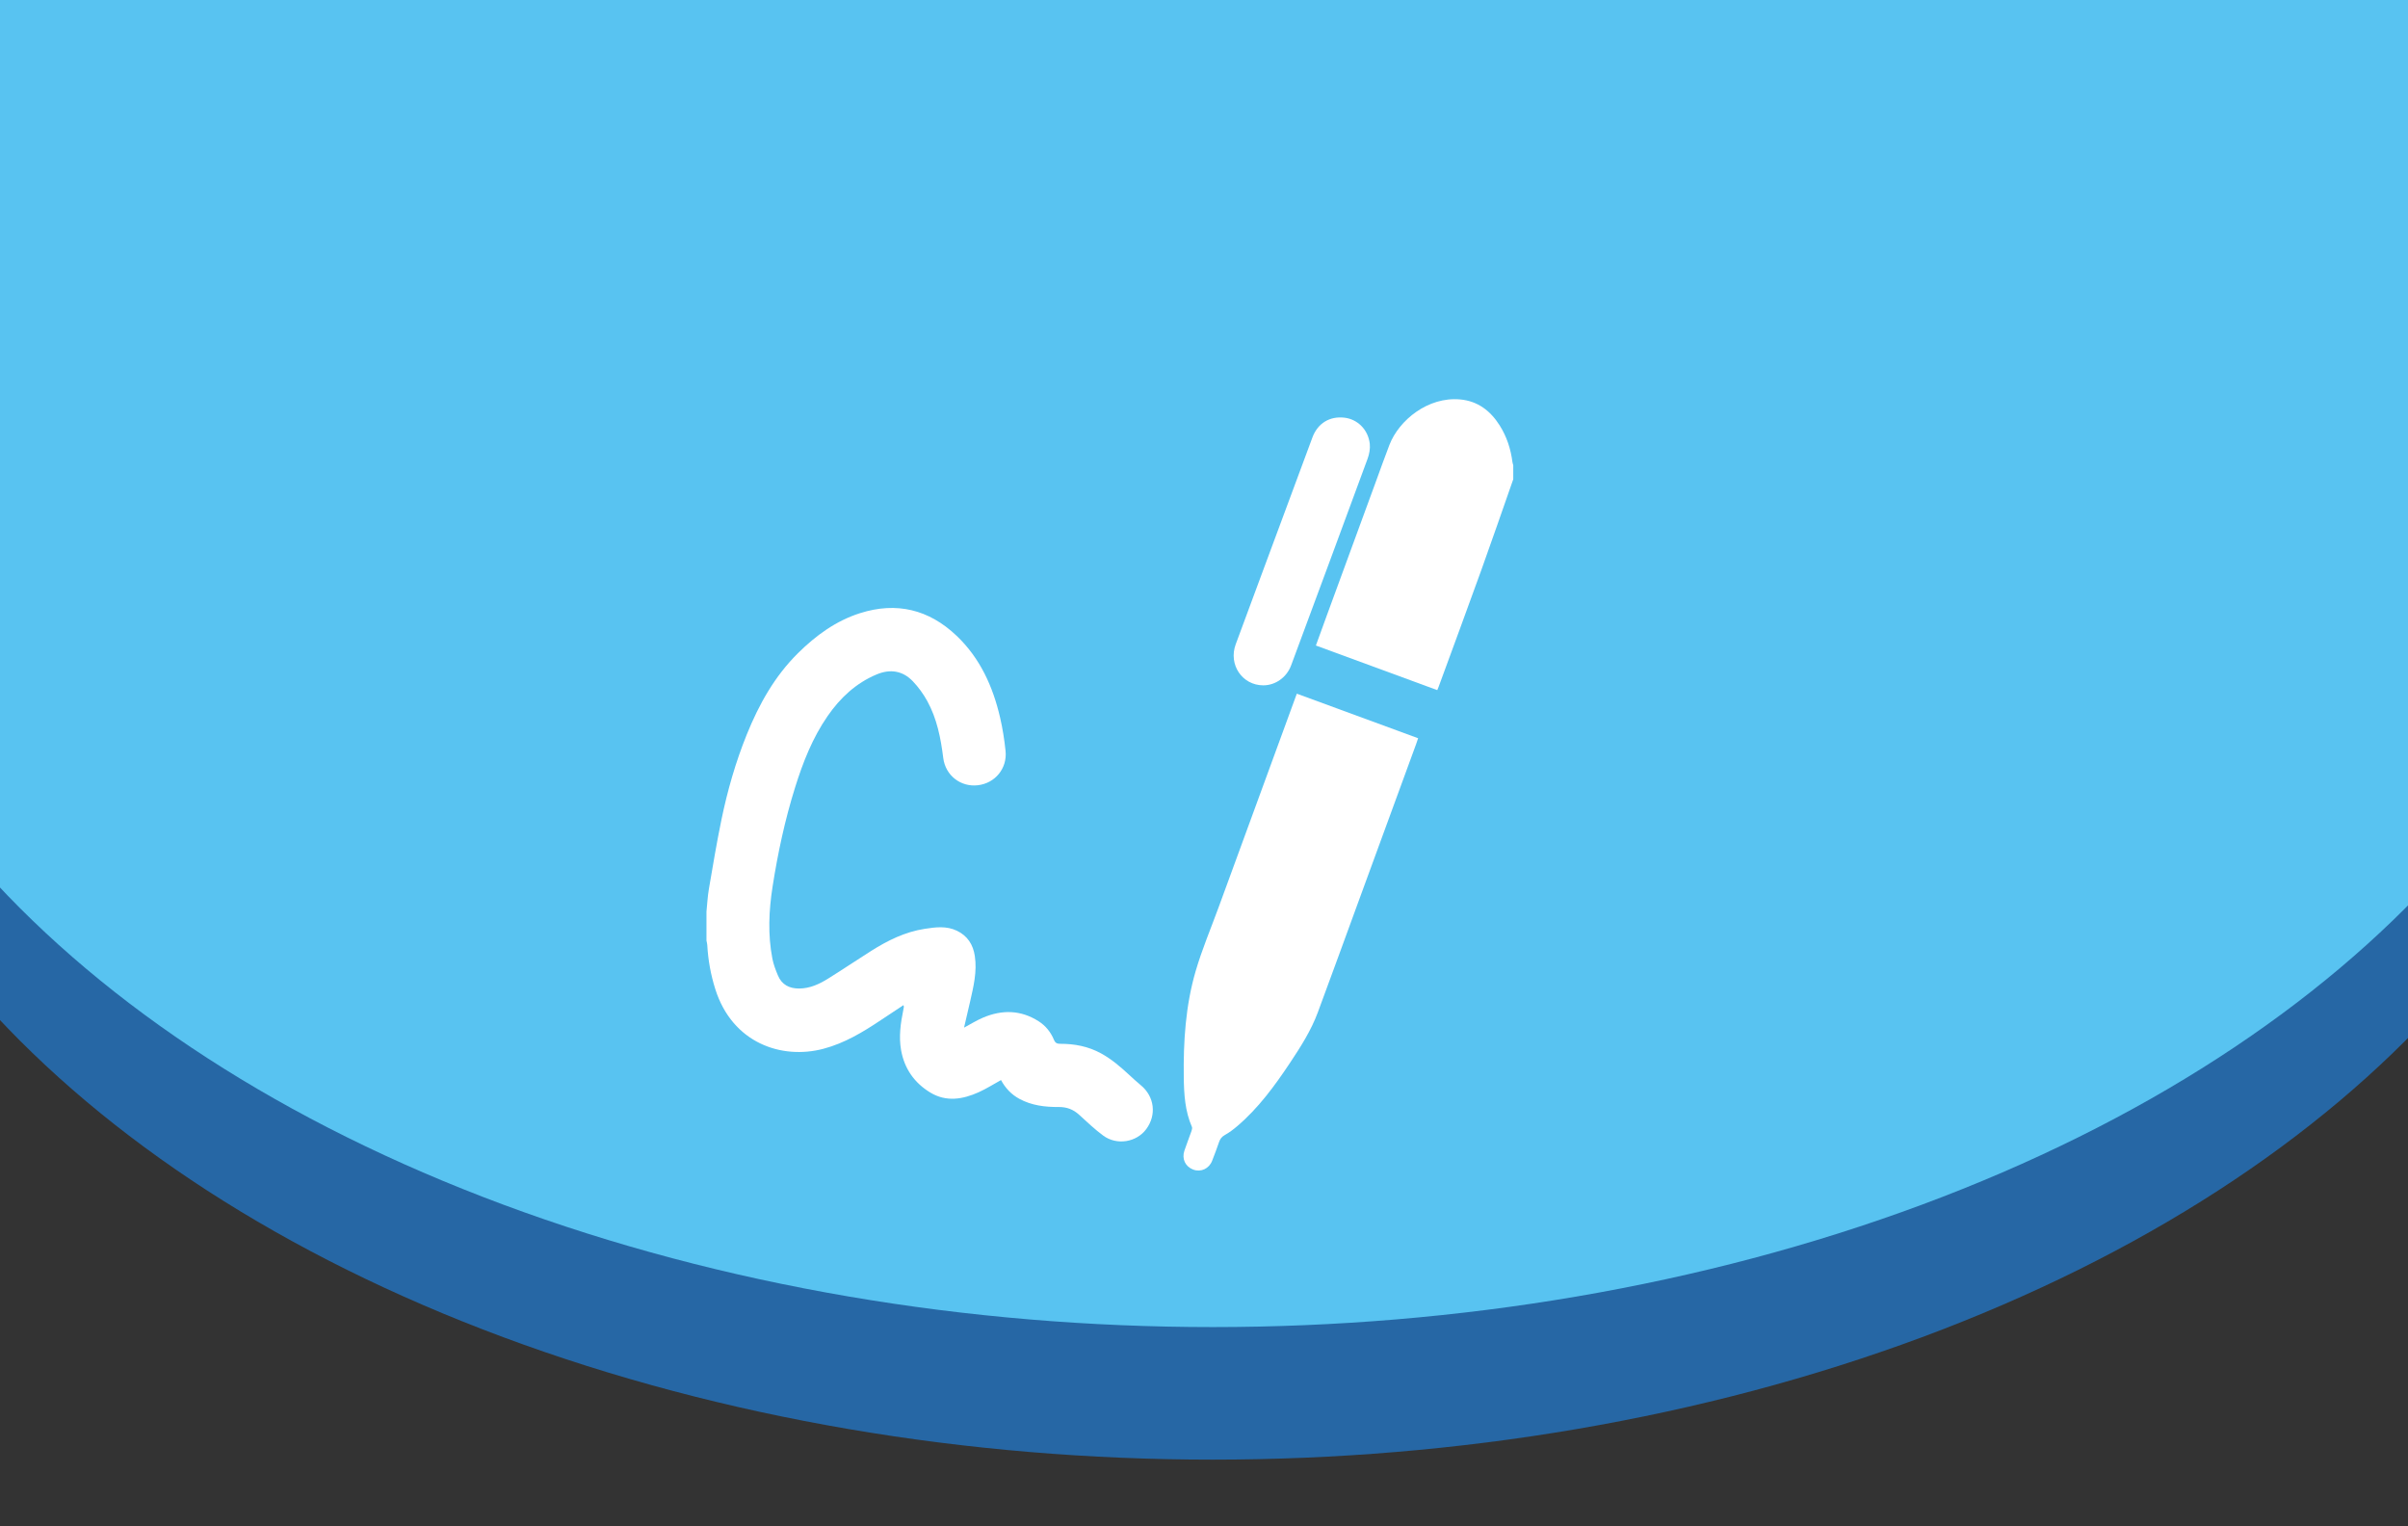
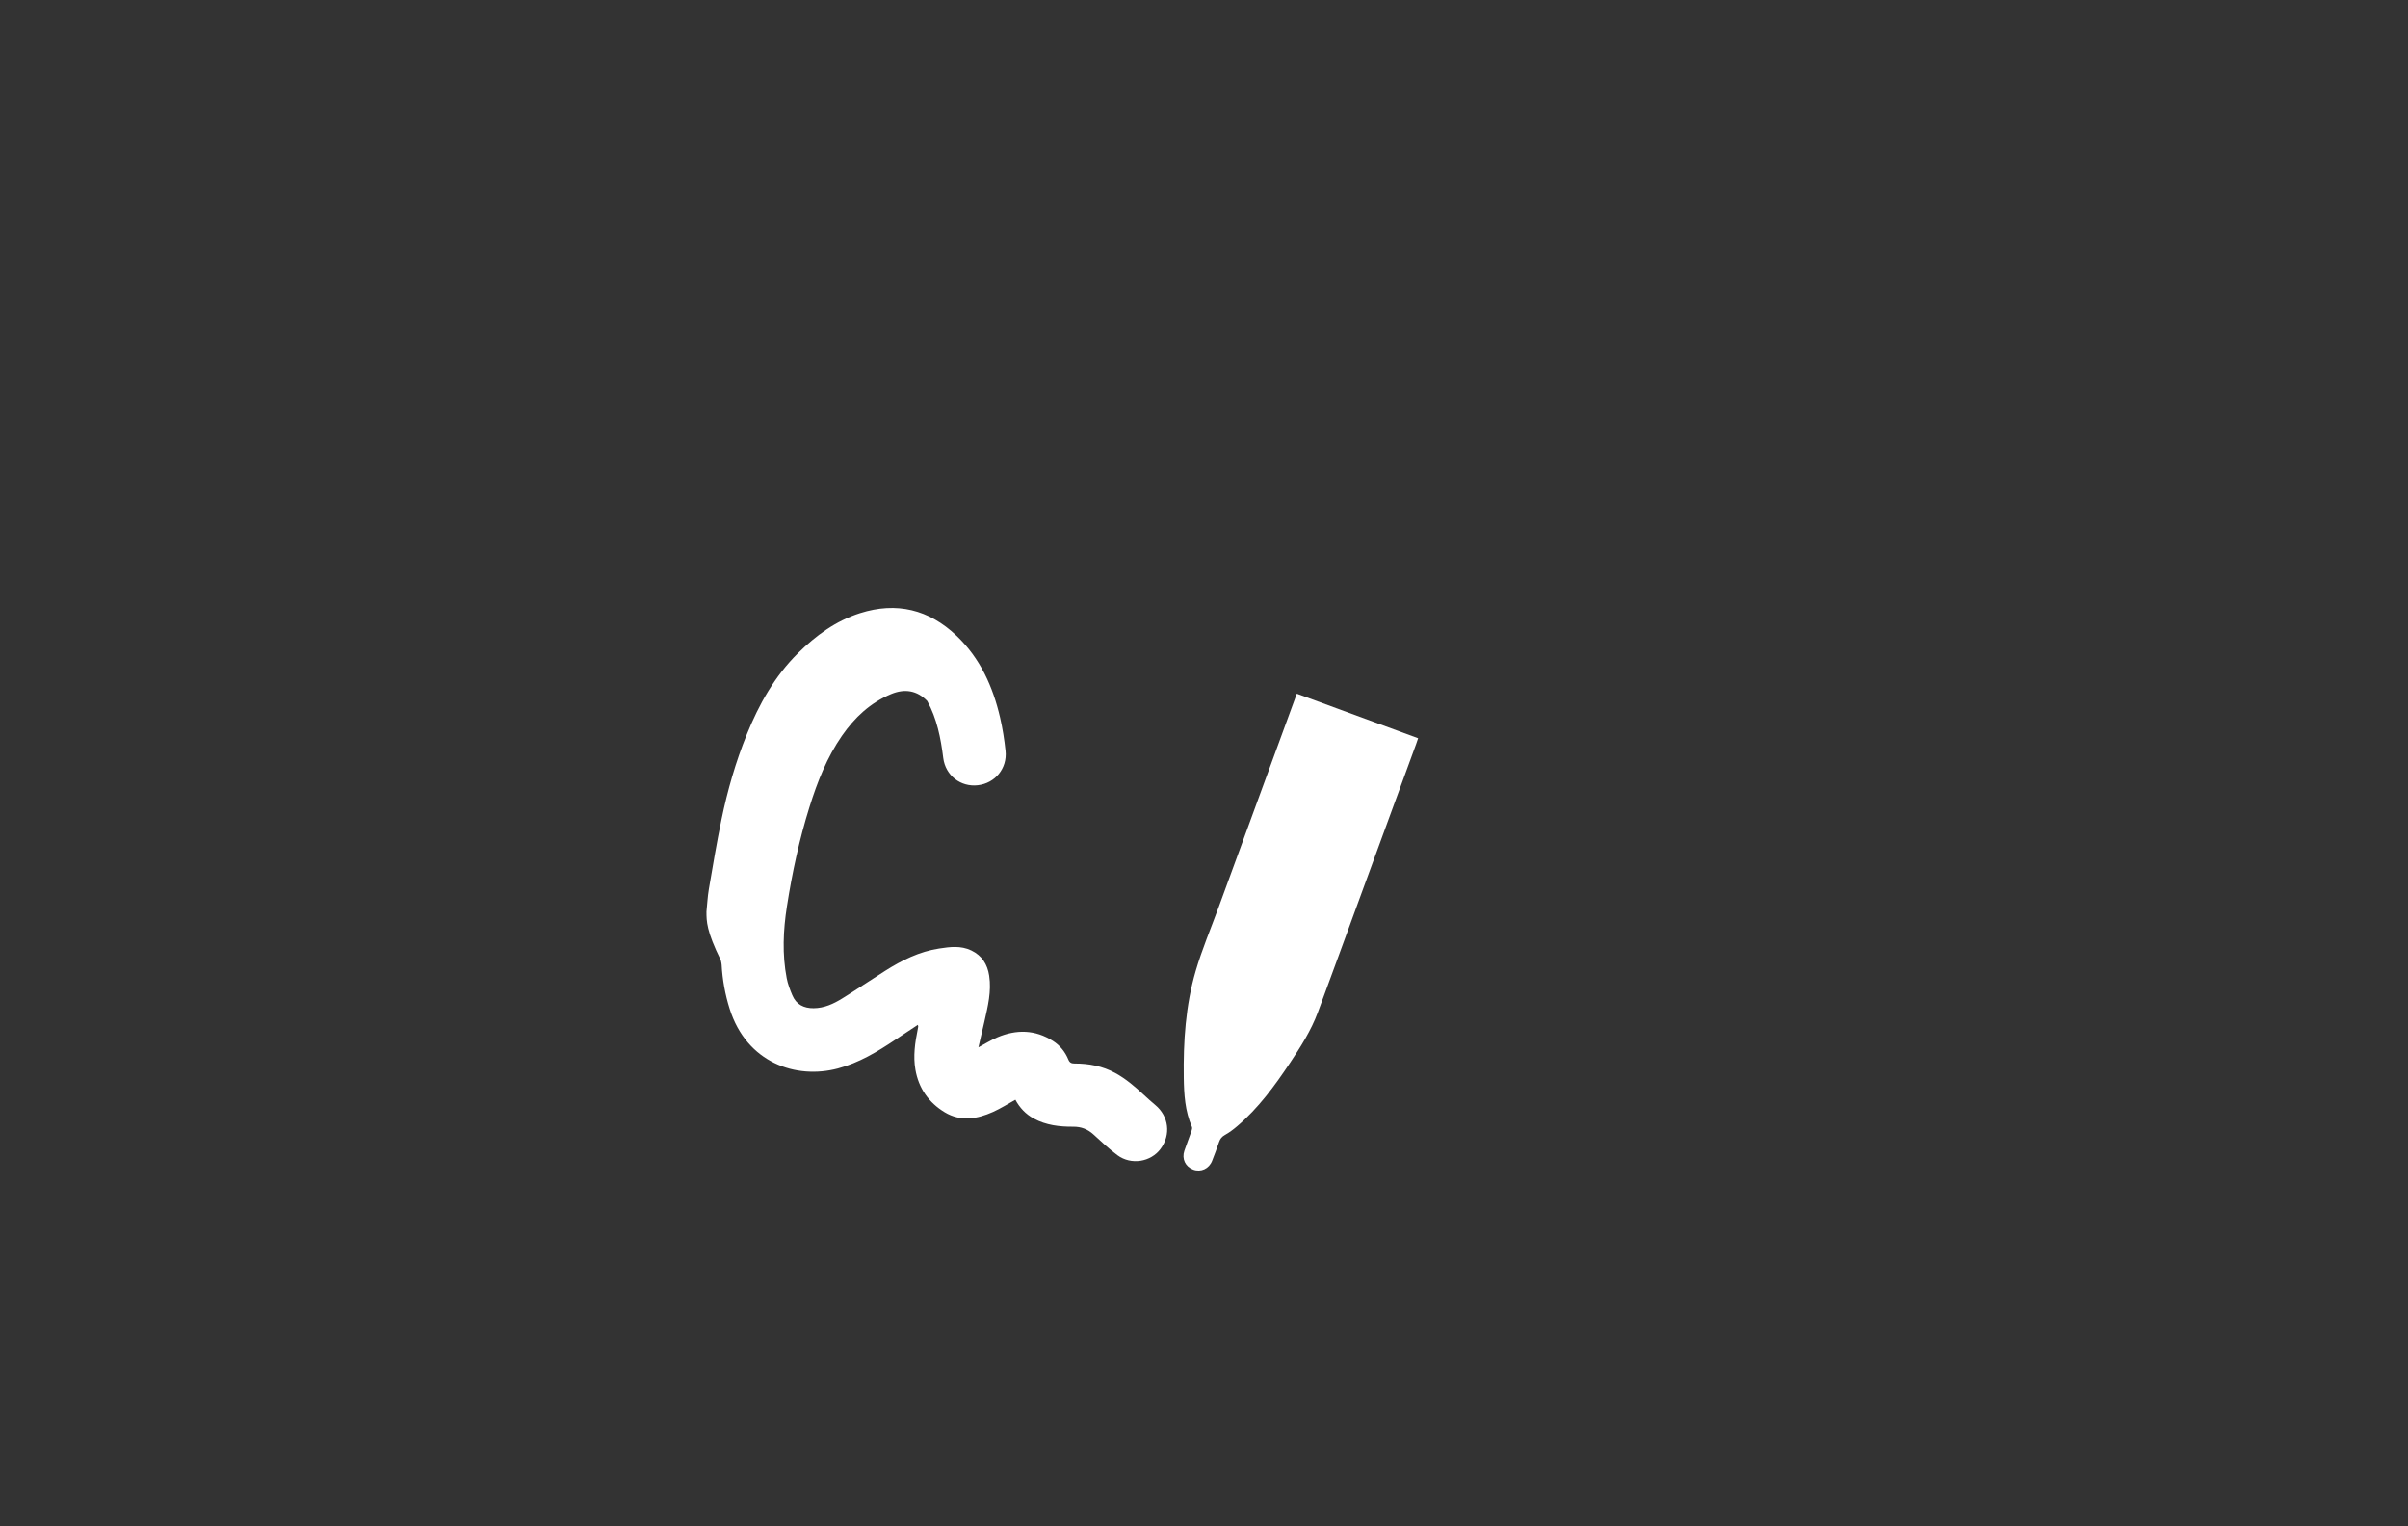
<svg xmlns="http://www.w3.org/2000/svg" id="Capa_1" x="0px" y="0px" width="403.535px" height="255.74px" viewBox="0 0 403.535 255.74" xml:space="preserve">
  <rect x="0" y="0" width="403.535" height="255.74" fill="#333333" stroke="none" />
-   <ellipse fill="#2667A5" cx="203.219" cy="91.462" rx="237.743" ry="153.099" />
-   <ellipse fill="#58C3F1" cx="203.219" cy="69.252" rx="237.743" ry="153.099" />
  <g id="O3CDly_1_">
    <g>
-       <path fill="#FFFFFF" d="M118.39,152.744c0.13-1.261,0.189-2.533,0.403-3.78c0.668-3.899,1.316-7.804,2.118-11.676   c1.007-4.861,2.375-9.628,4.241-14.238c2.045-5.052,4.668-9.753,8.582-13.62c2.99-2.954,6.338-5.407,10.393-6.696   c6.126-1.947,11.555-0.612,16.182,3.791c3.938,3.748,6.089,8.51,7.294,13.725c0.422,1.825,0.714,3.691,0.909,5.555   c0.308,2.94-1.748,5.422-4.635,5.761c-2.871,0.337-5.439-1.624-5.807-4.577c-0.415-3.323-1.054-6.578-2.68-9.535   c-0.652-1.186-1.474-2.321-2.407-3.299c-1.697-1.78-3.795-2.108-6.058-1.163c-3.476,1.452-6.111,3.919-8.227,6.973   c-2.533,3.654-4.134,7.744-5.452,11.954c-1.704,5.442-2.898,11.009-3.777,16.634c-0.625,3.998-0.811,8.039-0.036,12.052   c0.187,0.971,0.552,1.92,0.936,2.837c0.653,1.561,1.926,2.195,3.572,2.184c1.783-0.012,3.338-0.733,4.798-1.64   c2.43-1.51,4.802-3.111,7.219-4.641c2.785-1.763,5.714-3.213,9.012-3.721c1.812-0.279,3.638-0.525,5.399,0.325   c1.787,0.863,2.703,2.32,2.993,4.233c0.399,2.628-0.229,5.148-0.8,7.674c-0.322,1.425-0.661,2.846-1.005,4.323   c1.112-0.593,2.105-1.22,3.172-1.673c3.193-1.354,6.332-1.306,9.322,0.604c1.187,0.758,2.044,1.83,2.577,3.123   c0.218,0.528,0.533,0.656,1.035,0.655c2.407-0.008,4.705,0.428,6.848,1.602c1.758,0.963,3.253,2.249,4.709,3.598   c0.646,0.598,1.297,1.192,1.974,1.754c2.275,1.888,2.656,4.97,0.89,7.347c-1.638,2.204-4.923,2.757-7.211,1.075   c-1.433-1.054-2.726-2.303-4.048-3.501c-0.974-0.883-2.051-1.293-3.391-1.285c-2.281,0.014-4.53-0.243-6.601-1.366   c-1.362-0.739-2.354-1.807-3.084-3.148c-1.265,0.697-2.458,1.46-3.737,2.036c-2.671,1.203-5.438,1.666-8.098,0.063   c-2.681-1.617-4.372-4.023-4.916-7.148c-0.393-2.258-0.072-4.488,0.379-6.705c0.034-0.167,0.07-0.335,0.09-0.504   c0.008-0.064-0.028-0.134-0.065-0.293c-1.294,0.855-2.555,1.681-3.808,2.518c-2.996,2.002-6.06,3.851-9.595,4.789   c-6.997,1.856-15.275-0.943-18.132-10.002c-0.761-2.412-1.207-4.882-1.344-7.408c-0.013-0.239-0.088-0.475-0.133-0.712   C118.39,155.977,118.39,154.36,118.39,152.744z" />
-       <path fill="#FFFFFF" d="M253.594,80.292c-1.776,5.061-3.52,10.135-5.338,15.181c-2.359,6.546-4.777,13.07-7.171,19.604   c-0.058,0.159-0.127,0.313-0.224,0.553c-6.776-2.49-13.524-4.969-20.343-7.475c0.607-1.672,1.199-3.316,1.8-4.956   c2.73-7.448,5.462-14.895,8.194-22.342c0.774-2.109,1.522-4.228,2.331-6.324c1.6-4.139,6.482-8.106,11.86-7.607   c2.956,0.274,5.063,1.904,6.61,4.347c1.197,1.89,1.867,3.966,2.148,6.177c0.021,0.166,0.086,0.327,0.131,0.491   C253.594,78.725,253.594,79.508,253.594,80.292z" />
+       <path fill="#FFFFFF" d="M118.39,152.744c0.13-1.261,0.189-2.533,0.403-3.78c0.668-3.899,1.316-7.804,2.118-11.676   c1.007-4.861,2.375-9.628,4.241-14.238c2.045-5.052,4.668-9.753,8.582-13.62c2.99-2.954,6.338-5.407,10.393-6.696   c6.126-1.947,11.555-0.612,16.182,3.791c3.938,3.748,6.089,8.51,7.294,13.725c0.422,1.825,0.714,3.691,0.909,5.555   c0.308,2.94-1.748,5.422-4.635,5.761c-2.871,0.337-5.439-1.624-5.807-4.577c-0.415-3.323-1.054-6.578-2.68-9.535   c-1.697-1.78-3.795-2.108-6.058-1.163c-3.476,1.452-6.111,3.919-8.227,6.973   c-2.533,3.654-4.134,7.744-5.452,11.954c-1.704,5.442-2.898,11.009-3.777,16.634c-0.625,3.998-0.811,8.039-0.036,12.052   c0.187,0.971,0.552,1.92,0.936,2.837c0.653,1.561,1.926,2.195,3.572,2.184c1.783-0.012,3.338-0.733,4.798-1.64   c2.43-1.51,4.802-3.111,7.219-4.641c2.785-1.763,5.714-3.213,9.012-3.721c1.812-0.279,3.638-0.525,5.399,0.325   c1.787,0.863,2.703,2.32,2.993,4.233c0.399,2.628-0.229,5.148-0.8,7.674c-0.322,1.425-0.661,2.846-1.005,4.323   c1.112-0.593,2.105-1.22,3.172-1.673c3.193-1.354,6.332-1.306,9.322,0.604c1.187,0.758,2.044,1.83,2.577,3.123   c0.218,0.528,0.533,0.656,1.035,0.655c2.407-0.008,4.705,0.428,6.848,1.602c1.758,0.963,3.253,2.249,4.709,3.598   c0.646,0.598,1.297,1.192,1.974,1.754c2.275,1.888,2.656,4.97,0.89,7.347c-1.638,2.204-4.923,2.757-7.211,1.075   c-1.433-1.054-2.726-2.303-4.048-3.501c-0.974-0.883-2.051-1.293-3.391-1.285c-2.281,0.014-4.53-0.243-6.601-1.366   c-1.362-0.739-2.354-1.807-3.084-3.148c-1.265,0.697-2.458,1.46-3.737,2.036c-2.671,1.203-5.438,1.666-8.098,0.063   c-2.681-1.617-4.372-4.023-4.916-7.148c-0.393-2.258-0.072-4.488,0.379-6.705c0.034-0.167,0.07-0.335,0.09-0.504   c0.008-0.064-0.028-0.134-0.065-0.293c-1.294,0.855-2.555,1.681-3.808,2.518c-2.996,2.002-6.06,3.851-9.595,4.789   c-6.997,1.856-15.275-0.943-18.132-10.002c-0.761-2.412-1.207-4.882-1.344-7.408c-0.013-0.239-0.088-0.475-0.133-0.712   C118.39,155.977,118.39,154.36,118.39,152.744z" />
      <path fill="#FFFFFF" d="M217.321,116.225c6.802,2.498,13.531,4.969,20.329,7.465c-0.125,0.366-0.225,0.683-0.339,0.995   c-3.214,8.778-6.43,17.556-9.645,26.333c-2.275,6.211-4.529,12.43-6.834,18.63c-1.123,3.02-2.854,5.728-4.627,8.393   c-2.565,3.855-5.292,7.589-8.843,10.625c-0.648,0.554-1.34,1.079-2.081,1.492c-0.518,0.288-0.803,0.643-0.986,1.179   c-0.362,1.061-0.755,2.112-1.165,3.156c-0.522,1.328-1.881,1.948-3.165,1.472c-1.314-0.487-1.947-1.796-1.486-3.159   c0.375-1.109,0.806-2.199,1.193-3.305c0.075-0.216,0.153-0.505,0.072-0.69c-1.156-2.641-1.327-5.45-1.365-8.263   c-0.083-6.034,0.296-12.047,1.997-17.859c1.06-3.624,2.544-7.125,3.844-10.678c3.086-8.435,6.177-16.868,9.265-25.302   C214.752,123.249,216.017,119.789,217.321,116.225z" />
-       <path fill="#FFFFFF" d="M211.714,114.828c-3.534,0.003-5.885-3.466-4.637-6.864c1.347-3.667,2.712-7.327,4.071-10.99   c2.929-7.898,5.848-15.799,8.792-23.691c0.886-2.374,2.903-3.583,5.354-3.302c2.205,0.253,3.997,2.014,4.256,4.39   c0.089,0.814-0.085,1.721-0.372,2.501c-4.248,11.55-8.531,23.087-12.815,34.624C215.621,113.494,213.735,114.826,211.714,114.828z   " />
    </g>
  </g>
</svg>